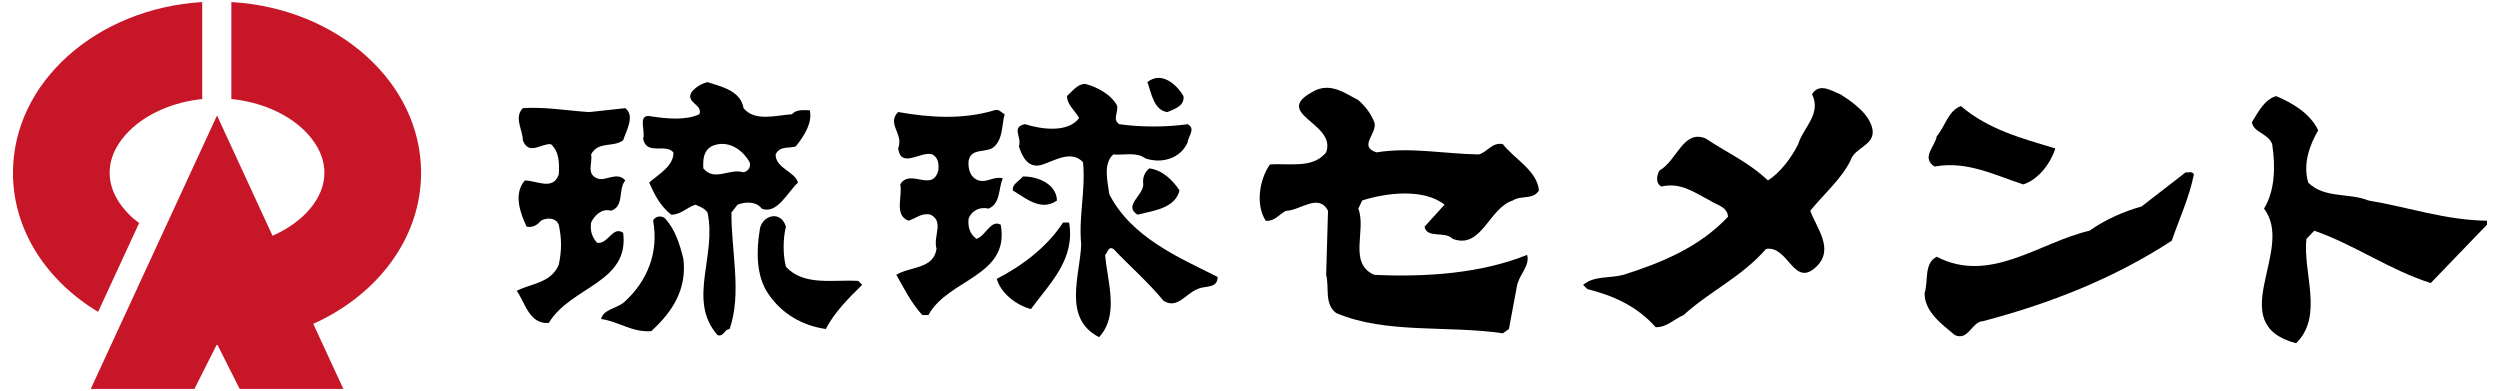
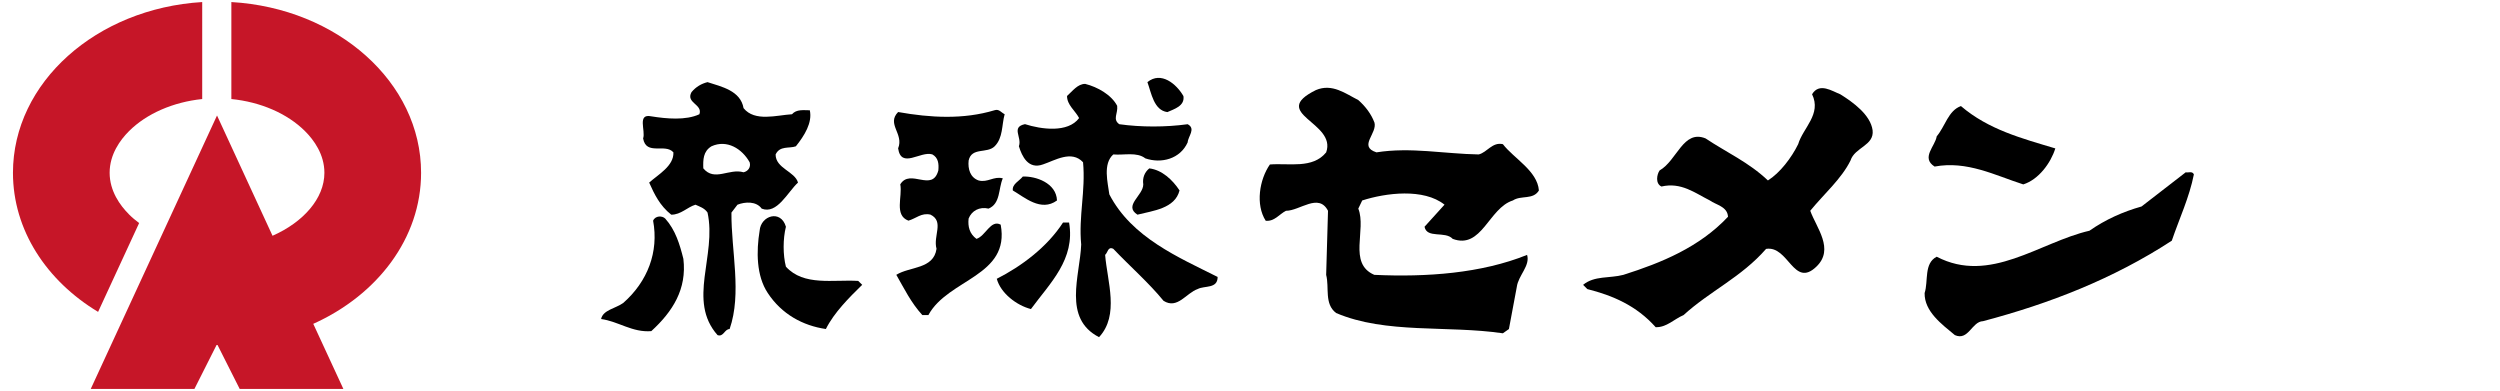
<svg xmlns="http://www.w3.org/2000/svg" id="_レイヤー_1" data-name="レイヤー_1" width="742.67" height="116.13" version="1.1" viewBox="0 0 742.67 116.13">
  <defs>
    <style>
      .st0 {
        fill: #c61628;
      }
    </style>
  </defs>
  <path class="st0" d="M125.09,51.33c0-26.89-24.86-48.89-56.36-50.72v28.81c8.65.86,16.63,4.29,21.89,9.55,2.63,2.62,5.75,6.89,5.75,12.36,0,7.67-6.33,14.71-15.41,18.71l-16.49-35.73L26.96,115.53h30.8l6.72-13.33,6.72,13.33h30.8l-8.94-19.33c19.06-8.57,32.03-25.44,32.03-44.86Z" />
  <path class="st0" d="M38.32,63.68c-2.62-2.62-5.75-6.89-5.75-12.36s3.13-9.74,5.75-12.36c5.24-5.24,13.16-8.64,21.75-9.54V.61C28.66,2.51,3.85,24.48,3.85,51.33c0,17.03,9.97,32.09,25.29,41.32l12.19-26.39c-1.07-.8-2.1-1.65-3.01-2.57Z" />
  <path d="M351.56,28.53c.45,2.98-2.78,3.87-4.77,4.77-4.04-.54-4.75-5.66-5.93-8.9,4.05-3.32,8.63.54,10.7,4.14Z" />
  <path d="M331.88,31.51c.27,2.15-1.44,3.95.63,5.39,6.39.9,13.84.9,20.31,0,2.52,1.34.1,3.59,0,5.39-2.23,4.94-7.82,6.38-12.57,4.76-2.52-1.98-6.3-.9-9.53-1.17-3.14,2.79-1.63,8.35-1.17,11.86,6.65,12.86,20.58,18.7,32.17,24.53,0,3.59-3.86,2.51-5.92,3.59-3.42,1.18-6.02,6.12-10.15,3.5-4.32-5.3-9.97-10.24-14.92-15.44-1.63-.82-1.63,1.16-2.43,1.79.63,7.91,4.31,17.88-1.81,24.45-10.86-5.58-5.66-18.25-5.3-27.51-.81-8.44,1.35-15.92.55-24.45-3.42-3.69-8.36-.54-11.87.63-4.41,1.62-6.29-2.43-7.19-5.39.99-2.69-2.42-5.66,1.81-6.56,4.75,1.52,12.75,2.69,16.08-1.81-1.18-2.24-3.59-3.87-3.59-6.56,1.62-1.43,3.15-3.59,5.39-3.59,3.68.9,7.91,3.33,9.53,6.57Z" />
  <path d="M408.27,36.27c1.08,3.33-4.94,7.19.63,8.99,10.15-1.62,20.23.45,30.38.62,2.51-.62,4.04-3.77,7.18-3.05,3.24,4.23,10.25,7.91,10.7,13.75-1.71,2.87-5.31,1.35-7.73,2.97-7.18,2.24-9.25,14.64-17.88,11.41-2.25-2.43-7.65,0-8.37-3.6l5.94-6.56c-6.21-4.94-17.44-3.5-24.45-1.25l-1.16,2.42c2.51,6.29-3.15,16.27,4.75,19.68,15.55.72,31.81-.45,45.39-5.93.98,3.23-2.62,6.11-3.06,9.53l-2.34,12.5-1.8,1.26c-16.44-2.42-34.78.27-49.52-6.02-3.6-2.7-1.98-7.56-2.97-11.33l.55-19.04c-2.78-5.4-8.36,0-12.49,0-1.98.99-3.41,3.23-6.02,2.96-3.06-4.77-1.89-12.22,1.25-16.72,5.75-.45,12.68,1.35,16.71-3.59,3.25-8.99-17.16-11.51-3.05-18.51,4.85-2.07,8.81,1.07,12.59,2.96,2.24,1.98,3.86,4.23,4.75,6.56Z" />
  <path d="M556.29,38.69c.54,4.58-5.3,5.04-6.56,8.99-2.7,5.48-7.92,9.97-11.96,14.93,1.8,5.03,7.28,11.41,1.8,16.62-6.74,6.47-8.27-6.38-14.92-5.29-7.37,8.44-16.63,12.48-24.53,19.67-2.79,1.17-5.03,3.69-8.27,3.59-5.75-6.46-12.85-9.44-20.3-11.32l-1.26-1.26c3.33-2.78,7.91-1.89,11.96-2.97,11.32-3.59,22.55-8.18,31.09-17.26-.19-3.06-3.51-3.49-5.4-4.84-4.49-2.26-8.53-5.49-14.38-4.14-1.88-.9-1.35-3.6-.55-4.77,5.21-2.97,7.01-12.22,13.66-9.52,6.2,4.14,12.86,7.1,18.52,12.49,3.59-2.25,7.01-6.74,8.99-10.78,1.43-4.85,7-8.89,4.13-14.83,2.16-3.6,6.02-.89,8.36,0,3.78,2.34,8.99,6.11,9.62,10.69Z" />
-   <path d="M688.67,38.69c-2.61,4.5-4.59,9.99-2.97,15.55,4.77,4.78,12.12,2.97,17.89,5.32,11.86,1.97,22.74,5.84,35.22,6.01v1.17l-16.71,17.34c-12.06-3.78-22.66-11.41-34.61-15.54l-2.33,2.43c-1.09,10.24,5.2,22.92-3.07,31-21.92-5.85-.09-27.77-9.53-39.99,3.32-5.4,3.42-12.67,2.43-19.14-1.08-3.23-5.58-3.41-6.02-6.56,1.79-2.78,3.58-6.66,7.18-7.73,4.76,1.98,10.16,5.13,12.5,10.15Z" />
-   <path d="M185.75,32.13c2.96,2.25.28,6.74-.63,9.53-2.88,2.24-7.46.18-9.53,4.22.54,2.34-1.53,5.75,1.8,7.1,2.34,1.08,5.94-2.24,8.36.63-2.24,2.7-.19,7.65-4.22,8.99-2.79-.81-4.94,1.43-5.93,3.5-.36,2.43.27,4.4,1.8,6.02,3.23.54,4.58-5.12,7.73-2.97,1.88,14.92-15.55,15.9-22.11,26.79-5.84.44-7.01-6.11-9.52-9.53,4.31-2.26,10.15-2.26,12.49-7.74.9-4.3.9-7.63,0-11.94-.98-2.25-3.69-2.07-5.3-1.17-1.08,1.34-2.43,2.07-4.22,1.8-1.89-3.86-4.04-9.88-.54-13.75,3.51,0,8.35,3.14,10.07-1.8.18-3.23.18-6.74-2.34-8.98-2.87-.27-6.56,3.5-8.35-1.17,0-3.14-2.7-6.65,0-9.53,6.29-.45,13.12.72,19.68,1.17l10.78-1.17Z" />
+   <path d="M185.75,32.13l10.78-1.17Z" />
  <path d="M610.57,44.09c-1.34,4.31-4.94,9.25-9.52,10.69-8.37-2.69-16.72-7.1-26.34-5.3-4.13-2.61.18-6.03.63-8.99,2.52-2.97,3.42-7.64,7.19-8.98,8.18,7.01,18.16,9.61,28.04,12.58Z" />
  <path d="M298.45,33.94c-.9,3.23-.45,7-2.97,9.52-2.25,2.25-6.83.18-7.73,4.22-.26,2.52.45,5.04,2.96,5.93,2.7.71,4.5-1.35,7.19-.63-1.35,3.06-.62,7.47-4.23,8.99-2.69-.64-5.02.63-5.93,2.96-.26,2.43.28,4.5,2.33,6.03,2.71-.81,4.23-5.84,7.2-4.22,2.87,15.36-15.64,16.08-21.48,26.86h-1.8c-3.42-3.77-5.4-7.91-7.73-11.96,4.04-2.52,11.06-1.62,11.95-7.72-1.07-3.87,2.35-8.1-1.79-10.16-2.69-.63-4.31,1.16-6.56,1.79-4.31-1.62-1.71-7.19-2.42-10.79,2.96-4.85,9.52,2.52,11.31-4.14.18-1.97,0-3.77-1.8-4.76-3.51-1.07-9.25,4.41-10.15-1.79,1.79-4.32-3.52-7.19,0-10.79,9.61,1.71,19.41,2.26,28.67-.54,1.34-.44,1.97.72,2.97,1.18Z" />
  <path d="M220.89,32.13c3.33,4.14,9.89,2.07,14.38,1.81,1.36-1.54,3.42-1.18,5.3-1.18.81,3.69-1.62,7.55-4.14,10.7-1.97.72-4.76-.26-6.02,2.43,0,4.14,5.75,5.04,6.65,8.35-3.06,2.79-6.21,9.54-10.78,7.74-1.62-2.26-4.95-2.06-7.2-1.17l-1.79,2.34c-.09,11.5,3.15,23.91-.54,34.6-1.53,0-1.79,2.43-3.59,1.8-9.08-10.25-.18-23.56-2.97-36.4-.89-1.35-2.42-1.81-3.59-2.34-2.42.73-4.31,2.97-7.19,2.97-3.41-2.7-5.03-6.12-6.56-9.54,2.7-2.42,7.37-4.94,7.2-8.98-2.43-2.79-8.09,1.07-9-4.14.81-2.25-1.88-7.46,2.43-6.56,4.5.72,10.25,1.26,14.29-.62,1.08-2.97-4.14-3.33-2.34-6.57,1.35-1.62,2.97-2.52,4.76-2.97,4.14,1.35,9.8,2.52,10.7,7.73ZM211.37,43.45c-2.52,1.52-2.52,4.04-2.44,6.56,3.34,4.04,7.65-.09,11.96,1.17,1.26-.27,2.25-1.45,1.81-2.97-2.26-4.04-6.75-6.83-11.33-4.76Z" />
  <path d="M350.4,56.57c-1.35,5.4-7.91,6.03-12.5,7.2-4.23-2.7,1.73-5.67,1.73-8.99-.28-1.88.35-3.59,1.79-4.76,3.77.45,6.92,3.41,8.99,6.56Z" />
  <path d="M651.73,51.81c-1.35,6.83-4.32,13.12-6.56,19.69-17.36,11.32-36.31,18.69-56.08,23.91-3.33.09-4.31,5.93-8.36,4.14-3.88-3.23-9.08-7.01-8.99-12.49,1.16-3.6-.27-8.81,3.59-10.8,15.82,8.27,30.56-4.31,45.38-7.72,4.77-3.33,9.99-5.66,15.47-7.2l13.12-10.15c.81.17,1.97-.45,2.43.62Z" />
  <path d="M314,59.55c-4.77,3.5-9.71-1-13.12-2.97-.27-1.89,1.89-2.78,2.96-4.13,3.78-.18,9.98,1.88,10.16,7.11Z" />
  <path d="M233.47,67.36c-.9,3.6-.9,8.36,0,11.86,5.3,5.84,14.02,3.78,21.48,4.23l1.18,1.16c-3.87,3.78-8.37,8.27-10.79,13.13-6.83-.99-13.13-4.4-17.26-10.69-3.42-5.13-3.42-12.41-2.42-18.52.35-4.49,6.29-6.37,7.81-1.17Z" />
  <path d="M203.01,76.89c1.07,8.99-3.15,15.64-9.53,21.48-5.66.45-9.71-2.88-14.91-3.6.54-2.69,4.31-3.14,6.56-4.76,7.28-6.38,10.61-15.19,8.89-24.45.63-1.53,2.71-1.53,3.6-.63,3.05,3.42,4.31,7.64,5.39,11.96Z" />
  <path d="M317.59,66.11c1.89,10.96-5.66,17.97-11.33,25.7-4.22-1.07-8.98-4.68-10.15-8.99,7.27-3.69,14.92-9.35,19.68-16.71h1.81Z" />
</svg>